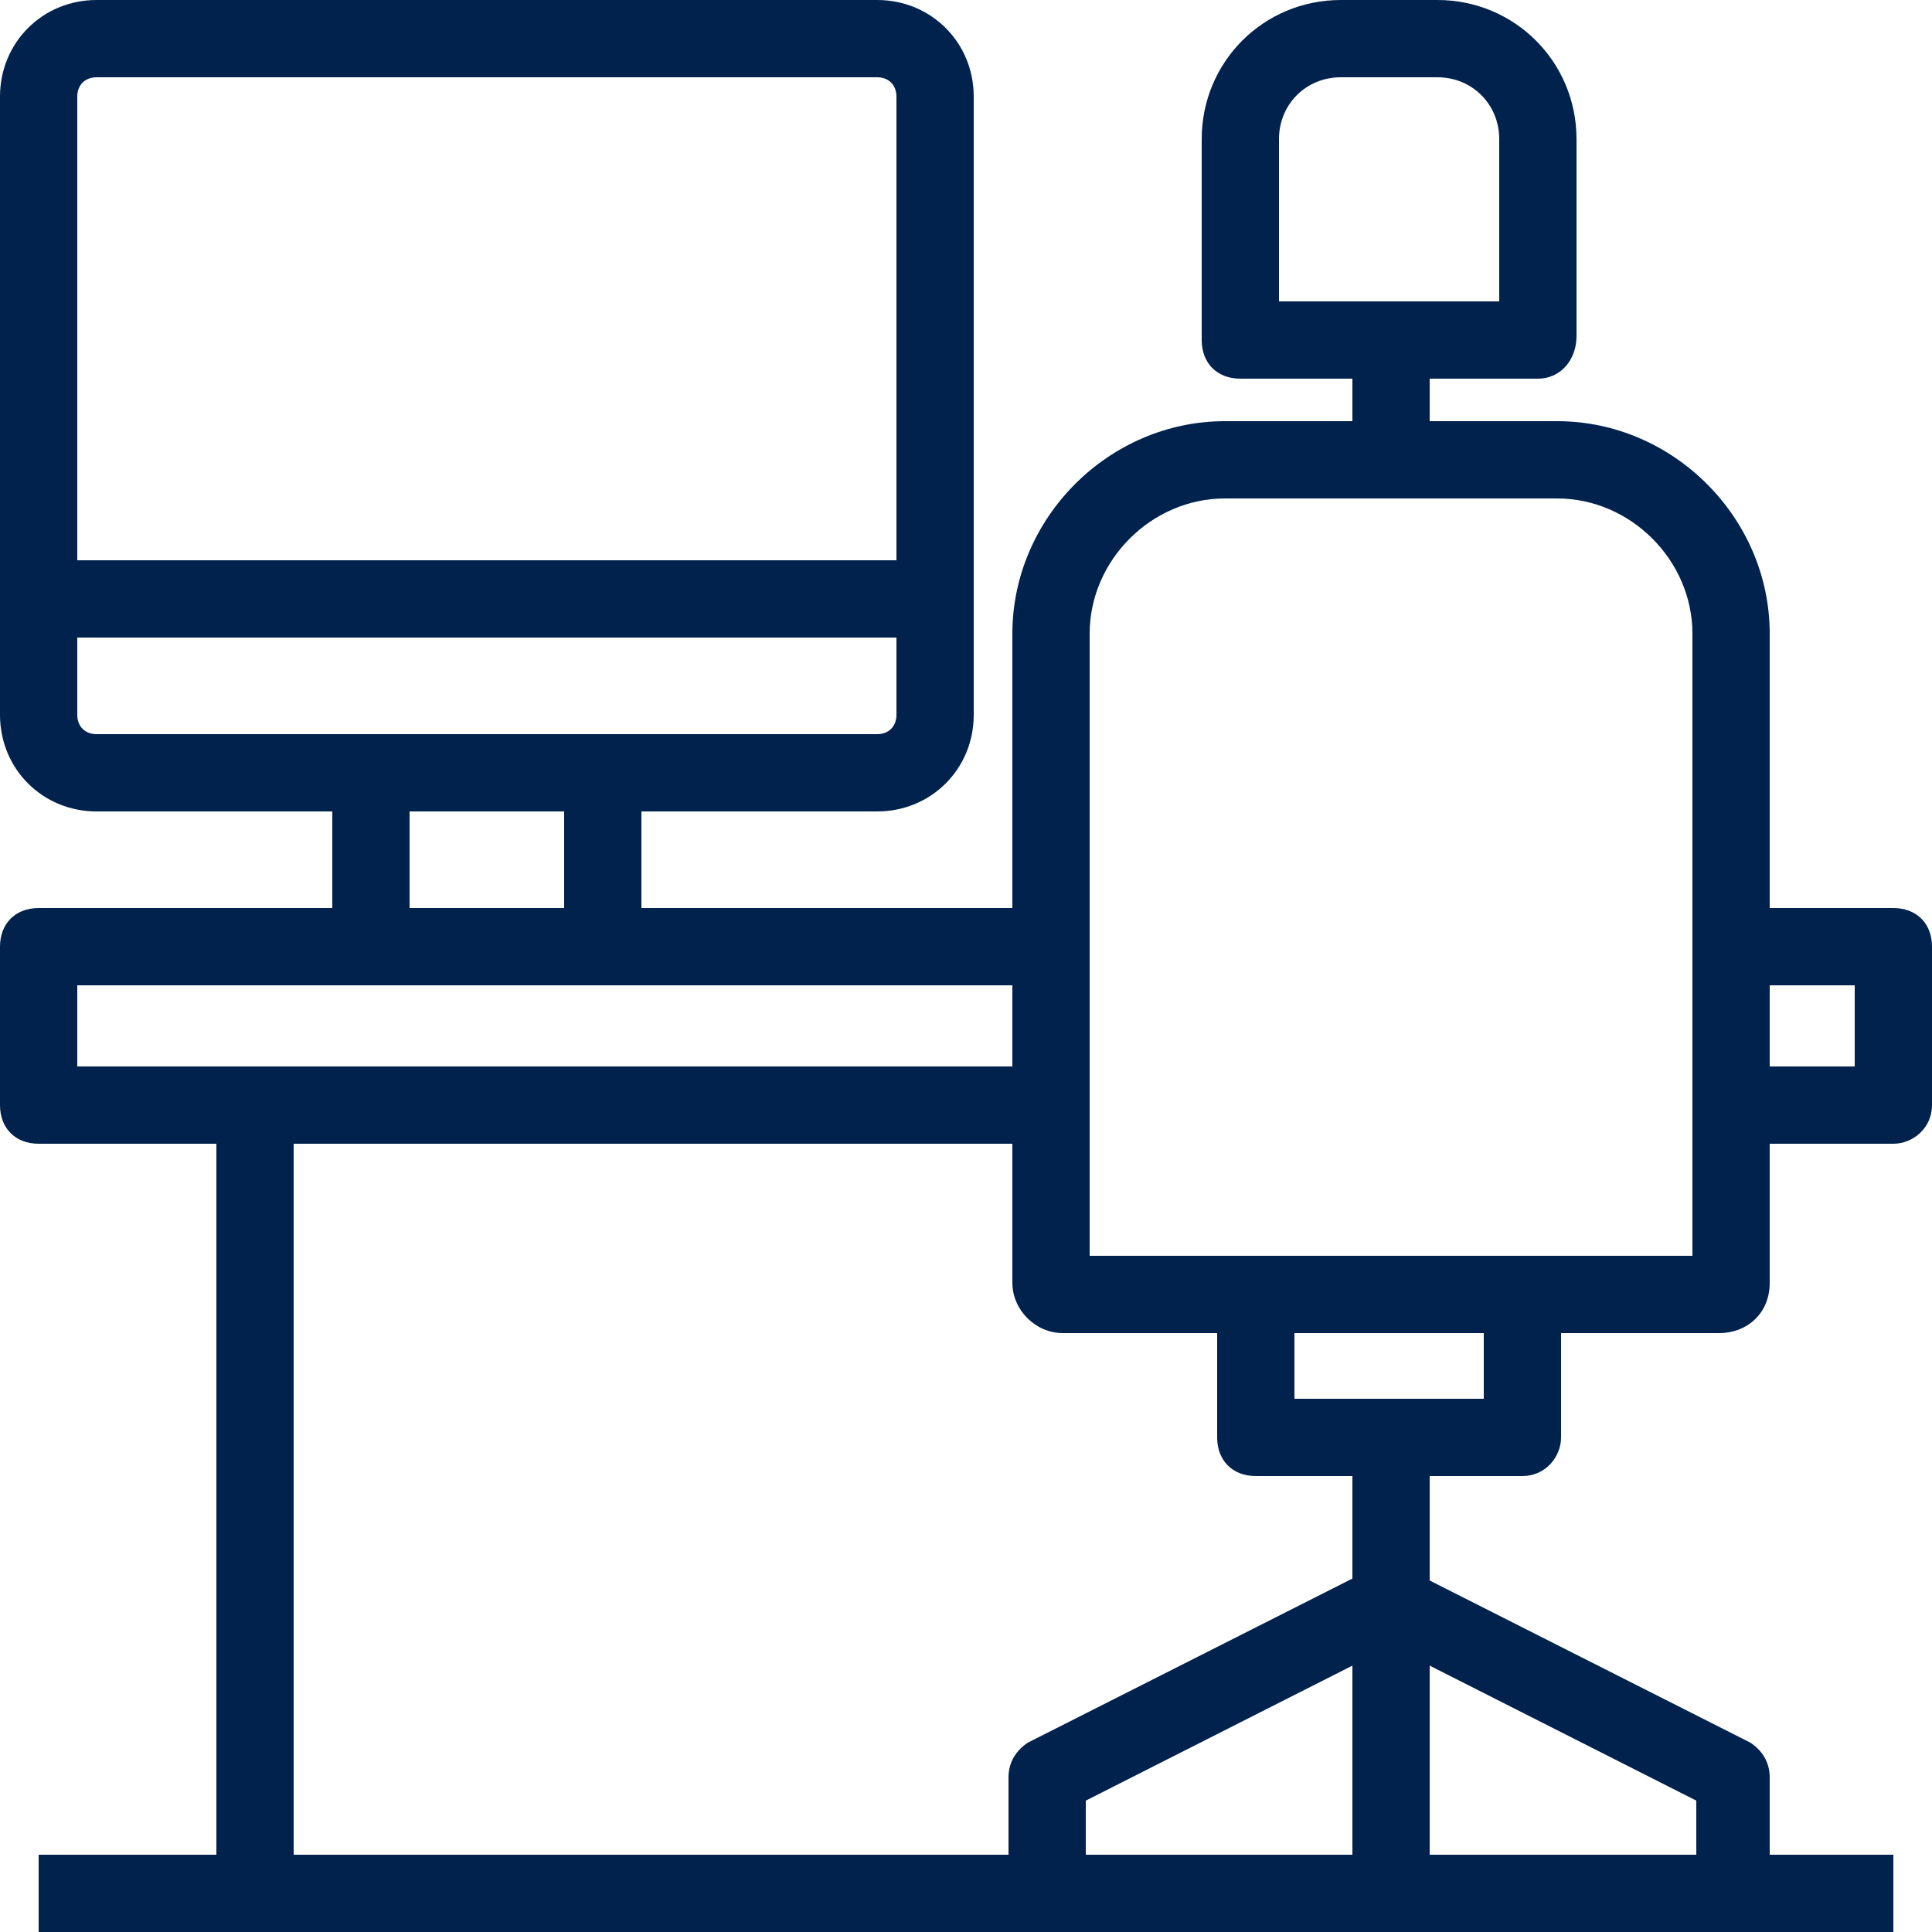
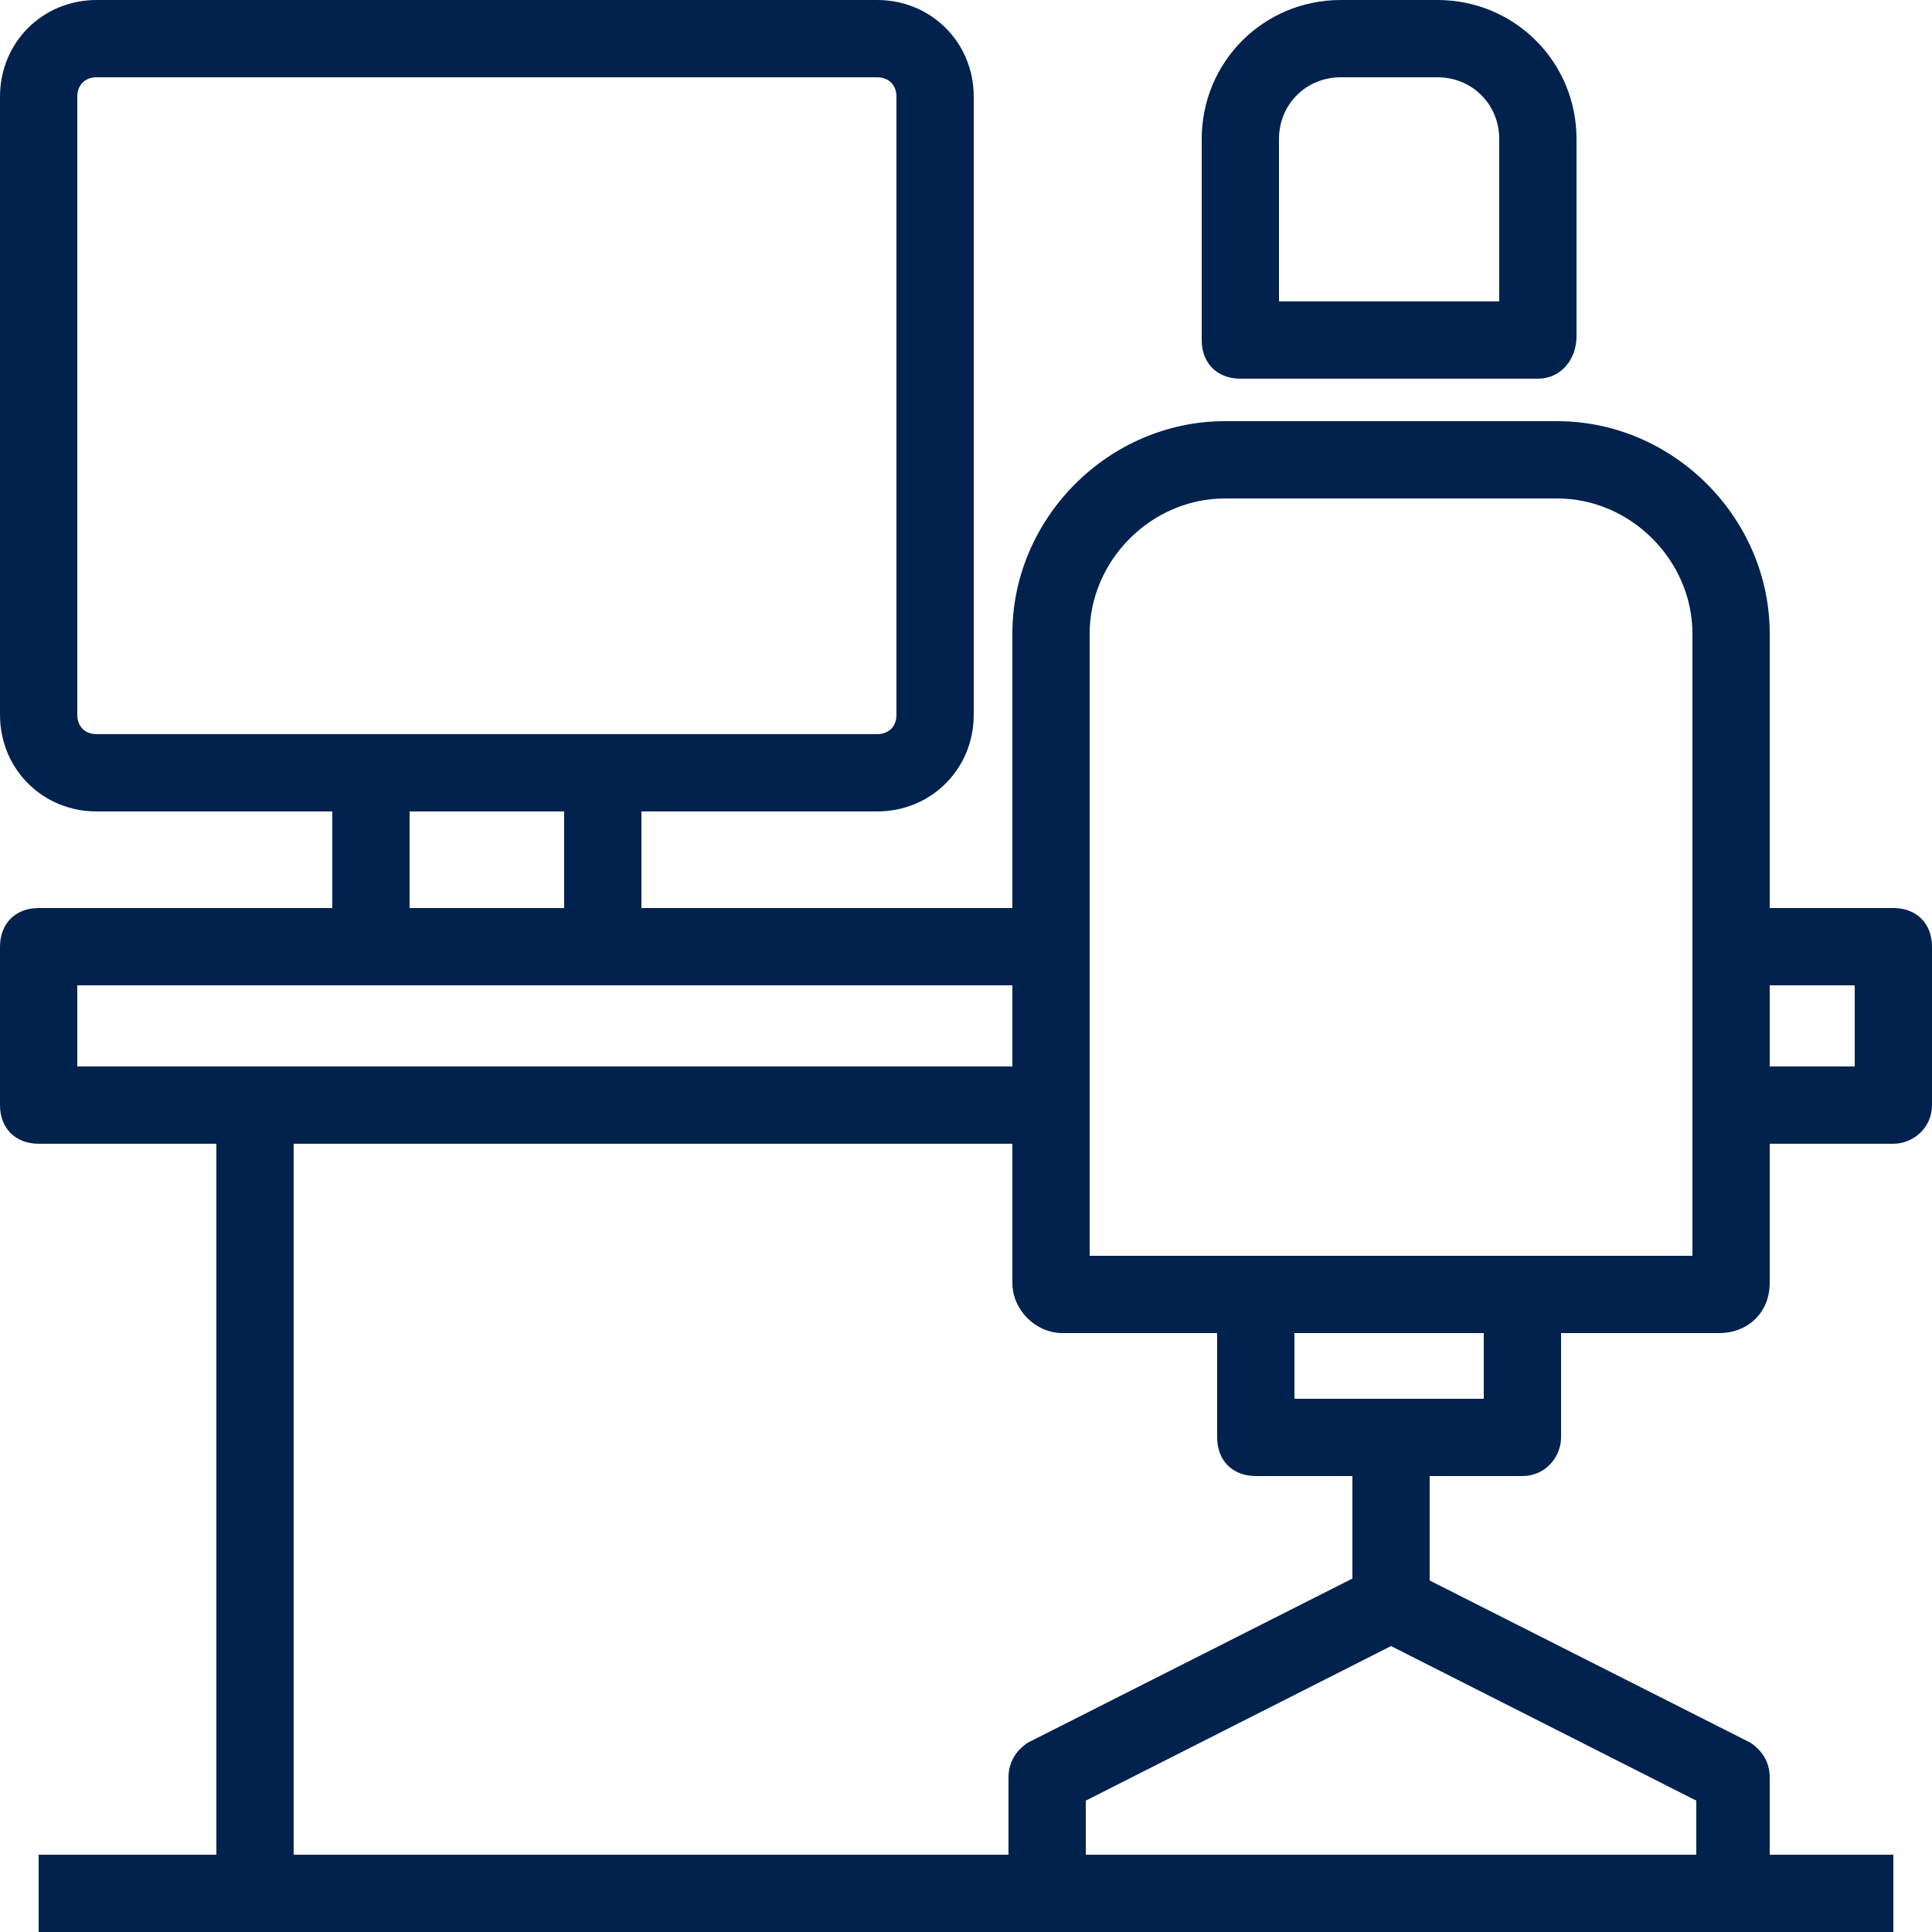
<svg xmlns="http://www.w3.org/2000/svg" version="1.1" id="Layer_1" x="0px" y="0px" viewBox="0 0 50 50" style="enable-background:new 0 0 50 50;" xml:space="preserve">
  <style type="text/css">
	.st0{fill:#00224D;}
</style>
  <g>
    <path class="st0" d="M22.7,21H2.5C1.1,21,0,19.9,0,18.5v-16C0,1.1,1.1,0,2.5,0h20.2c1.4,0,2.5,1.1,2.5,2.5v16   C25.2,19.9,24.1,21,22.7,21z M2.5,2C2.2,2,2,2.2,2,2.5v16C2,18.8,2.2,19,2.5,19h20.2c0.3,0,0.5-0.2,0.5-0.5v-16   C23.2,2.2,23,2,22.7,2H2.5z" />
  </g>
  <g>
-     <rect x="1" y="14.5" class="st0" width="23.2" height="2" />
-   </g>
+     </g>
  <g>
    <path class="st0" d="M27.1,29.6H1c-0.6,0-1-0.4-1-1v-4.1c0-0.6,0.4-1,1-1h26.1v2H2v2.1h25.1V29.6z" />
  </g>
  <g>
    <path class="st0" d="M44.5,34.5h-17c-0.7,0-1.3-0.6-1.3-1.3V16.4c0-3,2.5-5.5,5.5-5.5h8.6c3,0,5.5,2.5,5.5,5.5v16.8   C45.8,34,45.2,34.5,44.5,34.5z M28.2,32.5h15.6V16.4c0-1.9-1.6-3.5-3.5-3.5h-8.6c-1.9,0-3.5,1.6-3.5,3.5V32.5z" />
  </g>
  <g>
    <path class="st0" d="M39.4,38.2h-6.9c-0.6,0-1-0.4-1-1v-3.6h2v2.6h4.9v-2.6h2v3.6C40.4,37.7,40,38.2,39.4,38.2z" />
  </g>
  <g>
    <path class="st0" d="M39.8,9.8h-7.7c-0.6,0-1-0.4-1-1V3.6c0-2,1.6-3.6,3.6-3.6h2.5c2,0,3.6,1.6,3.6,3.6v5.1   C40.8,9.3,40.4,9.8,39.8,9.8z M33.1,7.8h5.7V3.6c0-0.9-0.7-1.6-1.6-1.6h-2.5c-0.9,0-1.6,0.7-1.6,1.6V7.8z" />
  </g>
  <g>
    <rect x="35" y="37.2" class="st0" width="2" height="4.3" />
  </g>
  <g>
    <path class="st0" d="M49,29.6h-4.2v-2H48v-2.1h-3.2v-2H49c0.6,0,1,0.4,1,1v4.1C50,29.2,49.5,29.6,49,29.6z" />
  </g>
  <g>
    <path class="st0" d="M45.9,49h-2v-2.4l-7.9-4l-7.9,4V49h-2v-3c0-0.4,0.2-0.7,0.5-0.9l8.9-4.5c0.3-0.1,0.6-0.1,0.9,0l8.9,4.5   c0.3,0.2,0.5,0.5,0.5,0.9V49z" />
  </g>
  <g>
    <path class="st0" d="M9.6,50h-3c-0.6,0-1-0.4-1-1V28.6h2V48h2V50z" />
  </g>
  <g>
    <rect x="8.6" y="20" class="st0" width="2" height="4.3" />
  </g>
  <g>
    <rect x="14.6" y="20" class="st0" width="2" height="4.3" />
  </g>
  <g>
    <rect x="1" y="48" class="st0" width="48" height="2" />
  </g>
  <g>
-     <rect x="35" y="8.8" class="st0" width="2" height="3.2" />
-   </g>
+     </g>
  <g>
-     <rect x="35" y="41.5" class="st0" width="2" height="7.5" />
-   </g>
+     </g>
</svg>